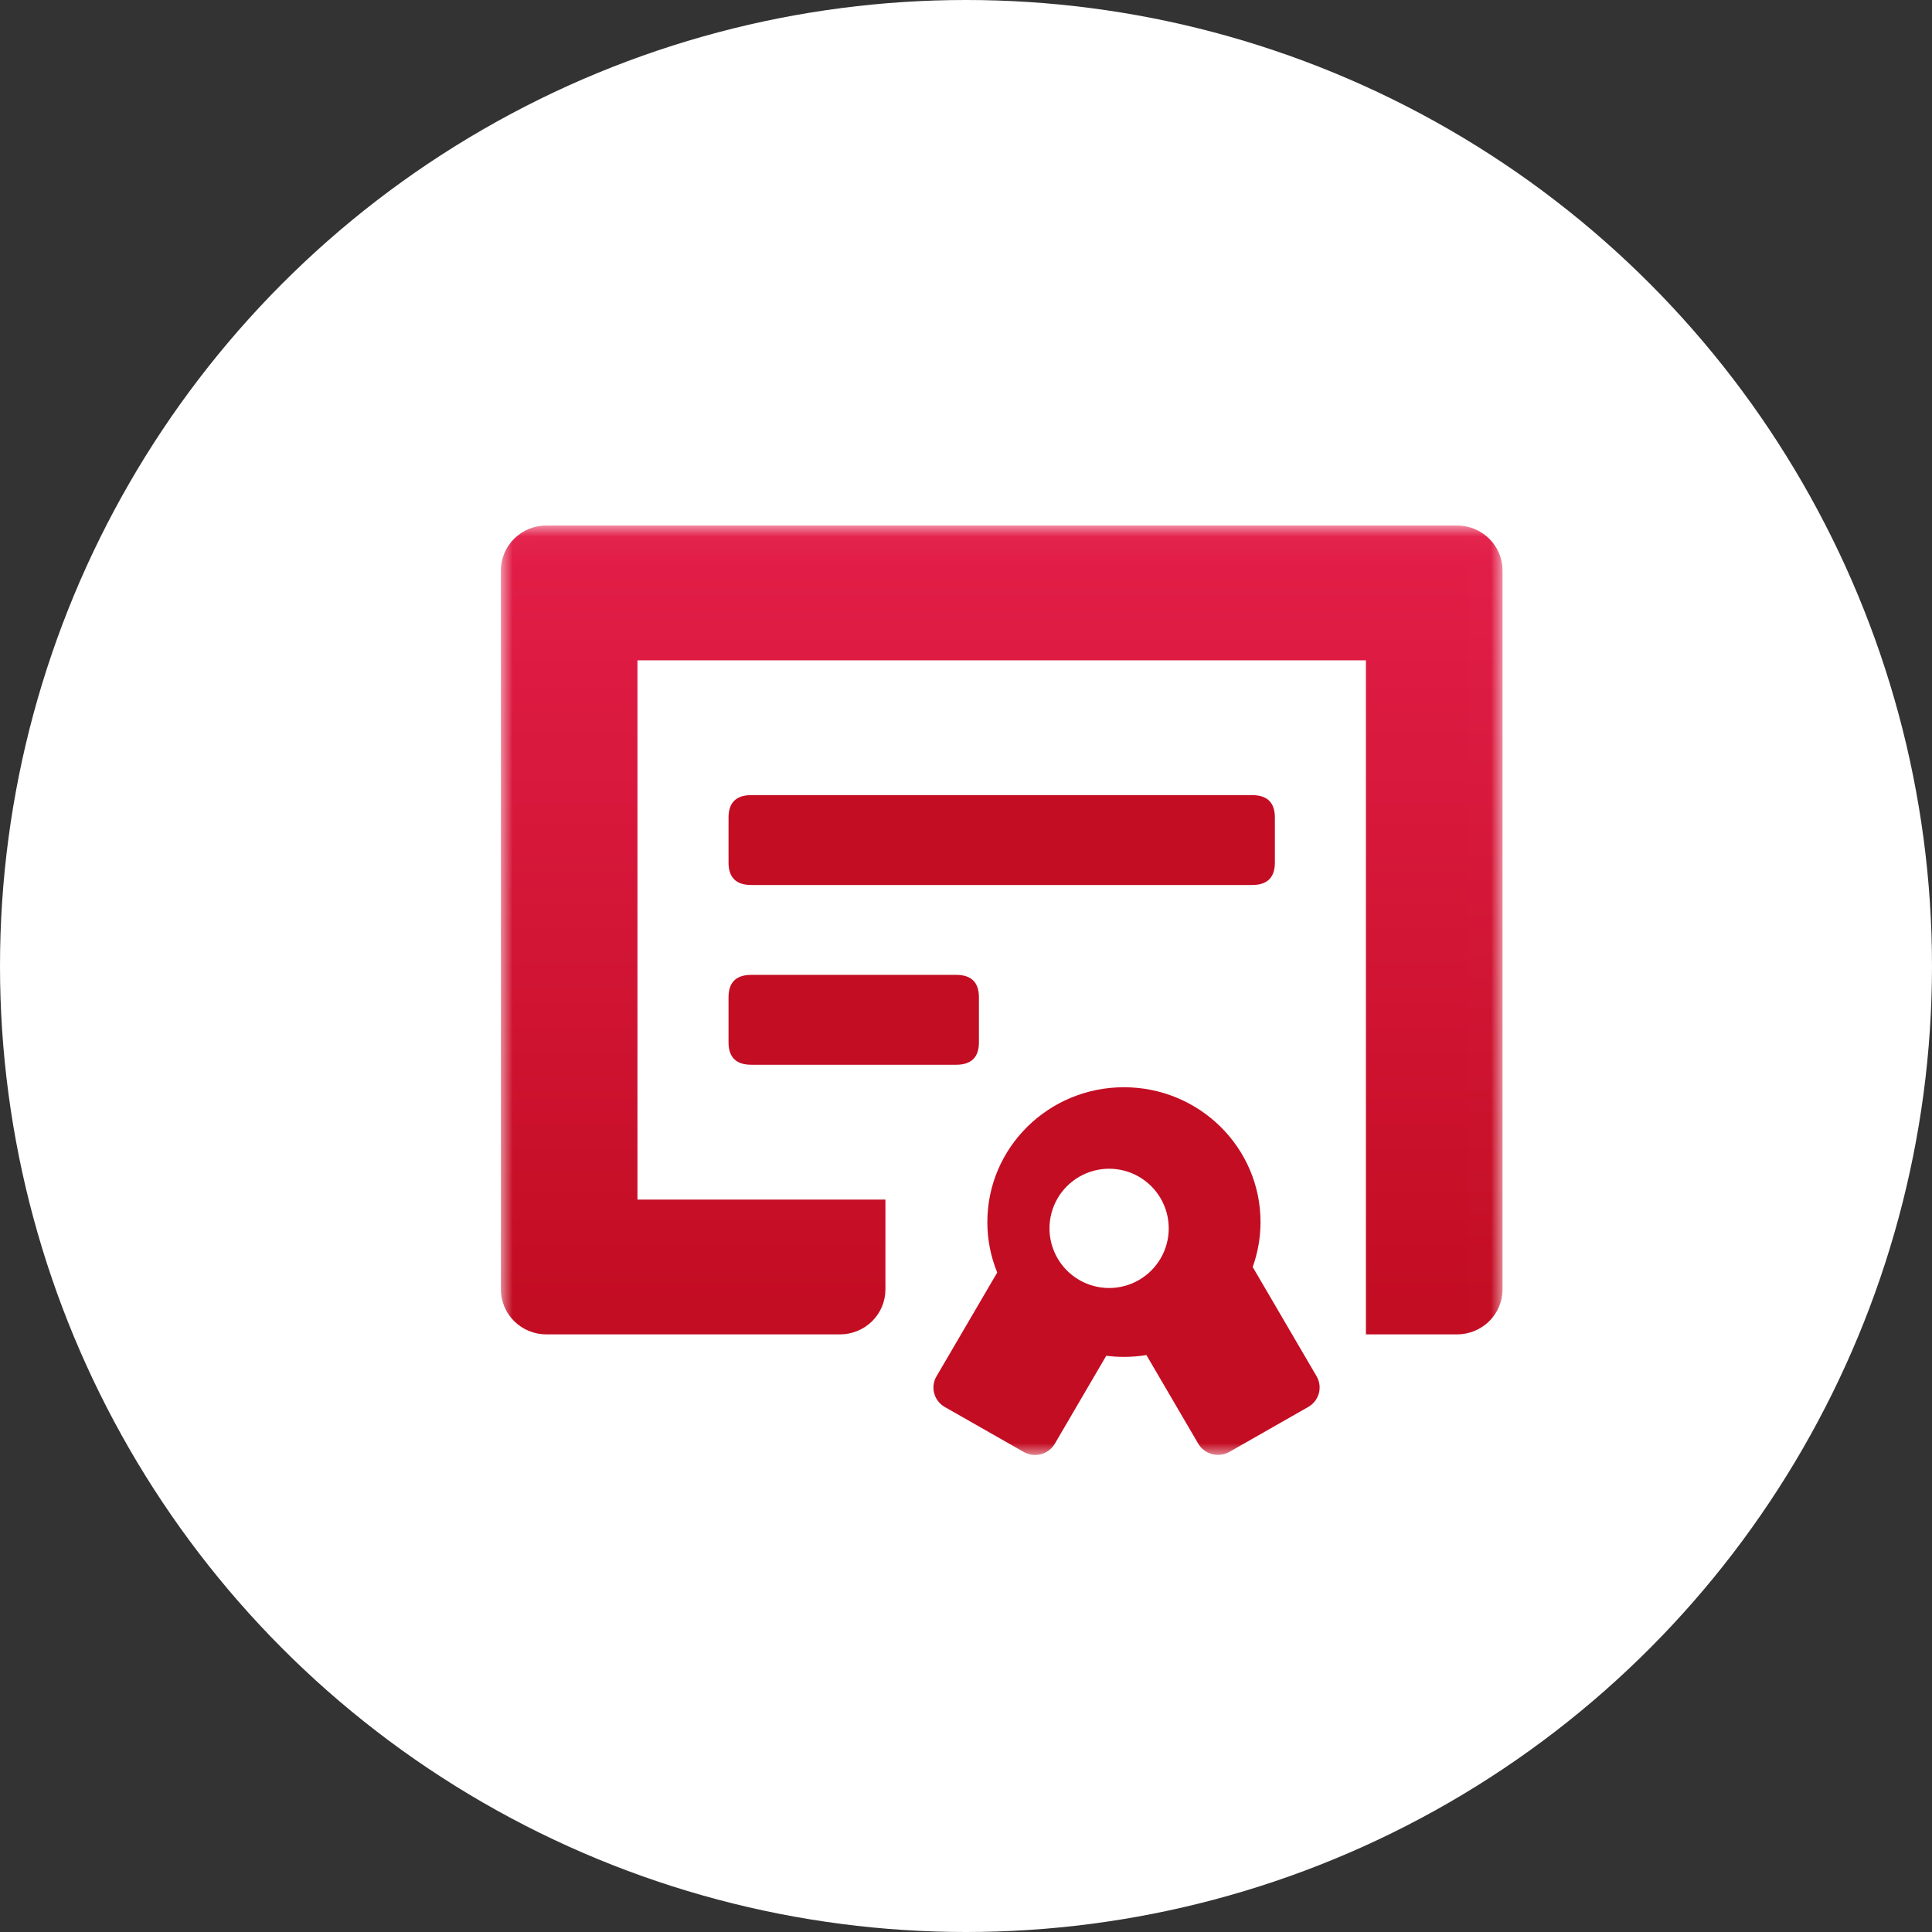
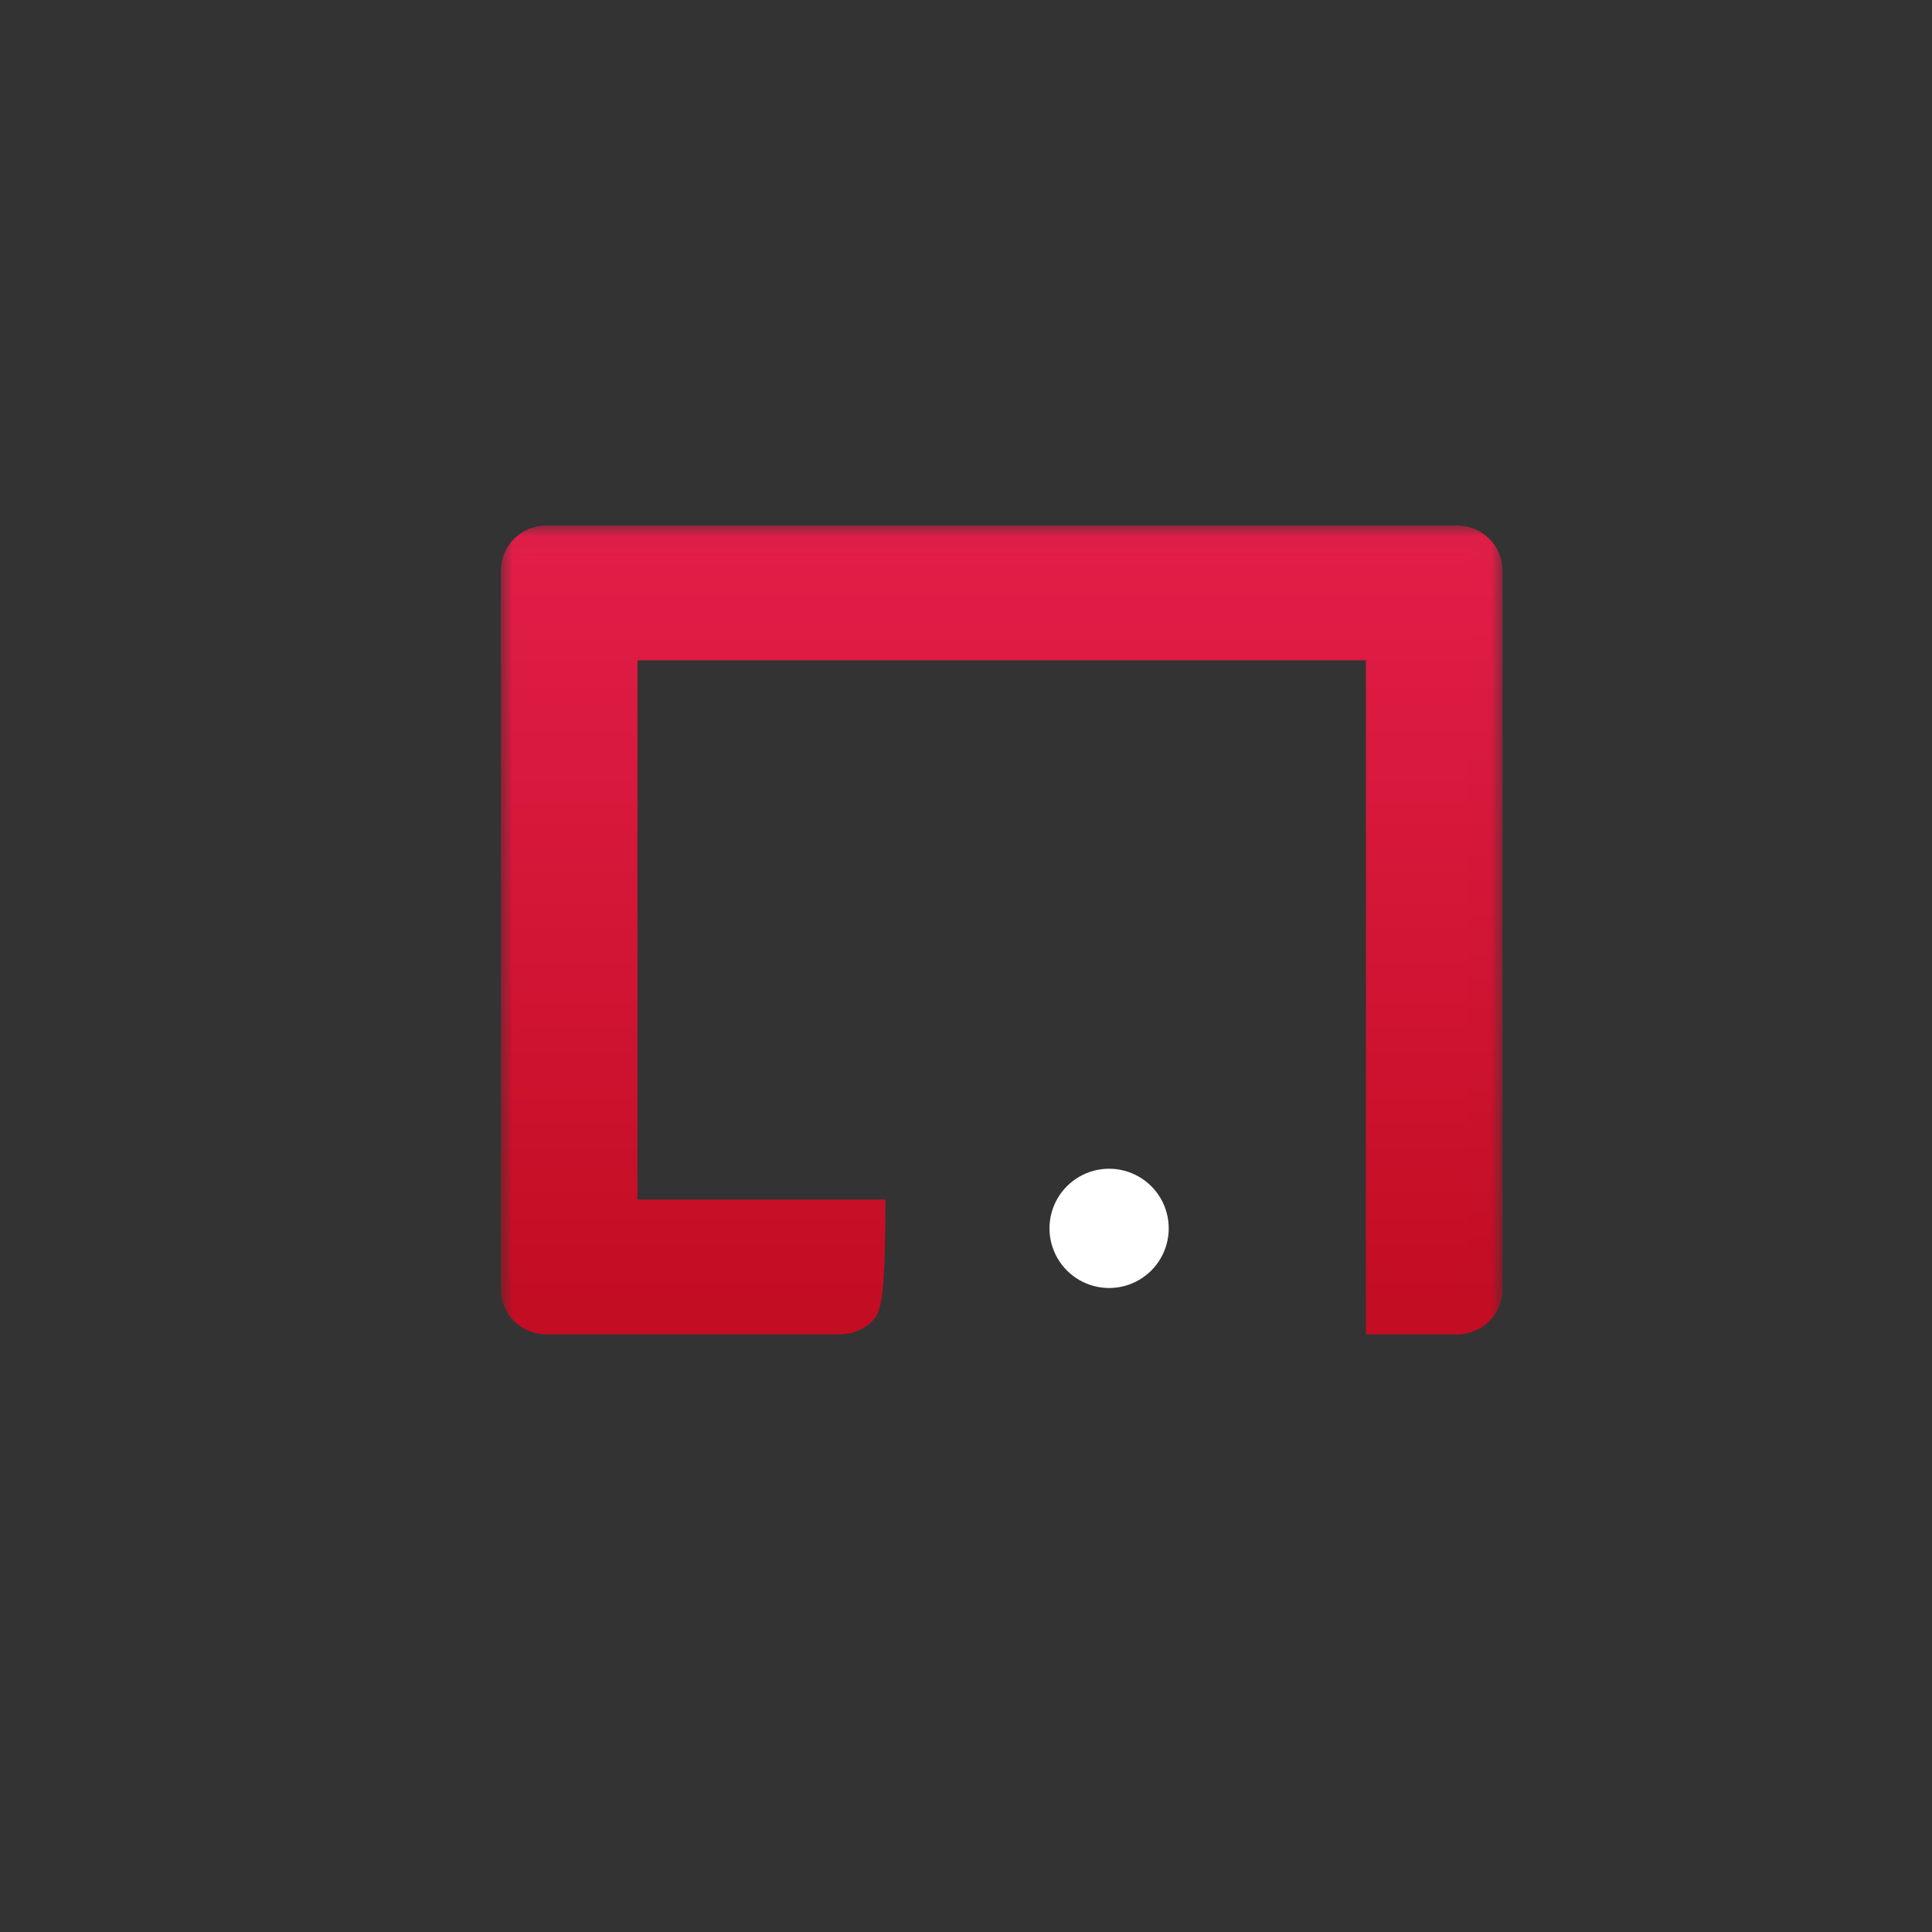
<svg xmlns="http://www.w3.org/2000/svg" xmlns:xlink="http://www.w3.org/1999/xlink" width="81px" height="81px" viewBox="0 0 81 81" version="1.1">
  <rect x="0" y="0" width="81" height="81" fill="#333333" stroke="none" />
  <title>取得执照</title>
  <defs>
    <polygon id="path-1" points="0.003 0.032 41.994 0.032 41.994 39 0.003 39" />
    <linearGradient x1="58.355%" y1="0%" x2="58.355%" y2="96.772%" id="linearGradient-3">
      <stop stop-color="#E31E49" offset="0%" />
      <stop stop-color="#C30D23" offset="100%" />
    </linearGradient>
  </defs>
  <g id="薪丞相效果图" stroke="none" stroke-width="1" fill="none" fill-rule="evenodd">
    <g id="首页定稿" transform="translate(-1189, -3315)">
      <g id="工商服务" transform="translate(-1, 2793)">
        <g id="注册营业执照" transform="translate(362, 449)">
          <g id="取得执照" transform="translate(828, 73)">
-             <circle id="椭圆形备份-5" fill="#FFFFFF" cx="40.5" cy="40.5" r="40.5" />
            <g id="hegui" transform="translate(21, 22)">
              <g id="编组">
                <mask id="mask-2" fill="white">
                  <use xlink:href="#path-1" />
                </mask>
                <g id="Clip-2" />
-                 <path d="M10.498,18.872 L19.088,18.872 C19.724,18.872 20.042,19.186 20.042,19.814 L20.042,21.699 C20.042,22.327 19.724,22.64 19.088,22.64 L10.498,22.64 C9.862,22.64 9.544,22.327 9.544,21.699 L9.544,19.814 C9.544,19.186 9.862,18.872 10.498,18.872 Z" id="Fill-1" fill="#C30D23" mask="url(#mask-2)" />
-                 <path d="M29.238,38.529 L27.064,34.812 C26.752,34.863 26.436,34.888 26.12,34.888 C25.873,34.888 25.625,34.872 25.38,34.841 L23.224,38.529 C22.96,38.979 22.376,39.134 21.92,38.874 L18.612,36.99 C18.156,36.729 17.999,36.153 18.263,35.703 L20.809,31.351 C20.534,30.679 20.394,29.96 20.395,29.236 C20.395,26.114 22.958,23.583 26.121,23.583 C29.284,23.583 31.848,26.114 31.848,29.236 C31.848,29.878 31.737,30.515 31.52,31.12 L34.198,35.7 C34.462,36.15 34.305,36.727 33.849,36.987 L30.544,38.871 C30.399,38.954 30.234,38.997 30.067,38.997 C29.726,38.998 29.41,38.82 29.238,38.529 Z" id="Fill-3" fill="#C30D23" mask="url(#mask-2)" />
-                 <path d="M10.498,11.336 L31.495,11.336 C32.132,11.336 32.45,11.65 32.45,12.278 L32.45,14.162 C32.45,14.79 32.132,15.104 31.495,15.104 L10.498,15.104 C9.862,15.104 9.544,14.79 9.544,14.162 L9.544,12.278 C9.544,11.65 9.862,11.336 10.498,11.336 Z" id="Fill-4" fill="#C30D23" mask="url(#mask-2)" />
-                 <path d="M1.909,0.032 L40.085,0.032 C40.591,0.032 41.077,0.23 41.435,0.584 C41.793,0.937 41.994,1.416 41.994,1.916 L41.994,32.061 C41.994,32.56 41.793,33.04 41.435,33.393 C41.077,33.747 40.591,33.945 40.085,33.945 L36.267,33.945 L36.267,5.684 L5.726,5.684 L5.726,28.293 L16.122,28.293 L16.122,32.061 C16.122,32.56 15.921,33.04 15.563,33.393 C15.205,33.747 14.719,33.945 14.213,33.945 L1.909,33.945 C1.403,33.945 0.917,33.747 0.559,33.393 C0.201,33.04 0,32.56 0,32.061 L0,1.916 C0,1.416 0.201,0.937 0.559,0.584 C0.917,0.23 1.403,0.032 1.909,0.032 Z" id="Fill-5" fill="url(#linearGradient-3)" mask="url(#mask-2)" />
+                 <path d="M1.909,0.032 L40.085,0.032 C40.591,0.032 41.077,0.23 41.435,0.584 C41.793,0.937 41.994,1.416 41.994,1.916 L41.994,32.061 C41.994,32.56 41.793,33.04 41.435,33.393 C41.077,33.747 40.591,33.945 40.085,33.945 L36.267,33.945 L36.267,5.684 L5.726,5.684 L5.726,28.293 L16.122,28.293 C16.122,32.56 15.921,33.04 15.563,33.393 C15.205,33.747 14.719,33.945 14.213,33.945 L1.909,33.945 C1.403,33.945 0.917,33.747 0.559,33.393 C0.201,33.04 0,32.56 0,32.061 L0,1.916 C0,1.416 0.201,0.937 0.559,0.584 C0.917,0.23 1.403,0.032 1.909,0.032 Z" id="Fill-5" fill="url(#linearGradient-3)" mask="url(#mask-2)" />
              </g>
              <path d="M23,29.5 C23,30.393 23.476,31.218 24.25,31.665 C25.023,32.112 25.977,32.112 26.75,31.665 C27.524,31.218 28,30.393 28,29.5 C28,28.607 27.524,27.782 26.75,27.335 C25.977,26.888 25.023,26.888 24.25,27.335 C23.476,27.782 23,28.607 23,29.5 Z" id="Fill-6" fill="#FFFFFF" />
            </g>
          </g>
        </g>
      </g>
    </g>
  </g>
</svg>